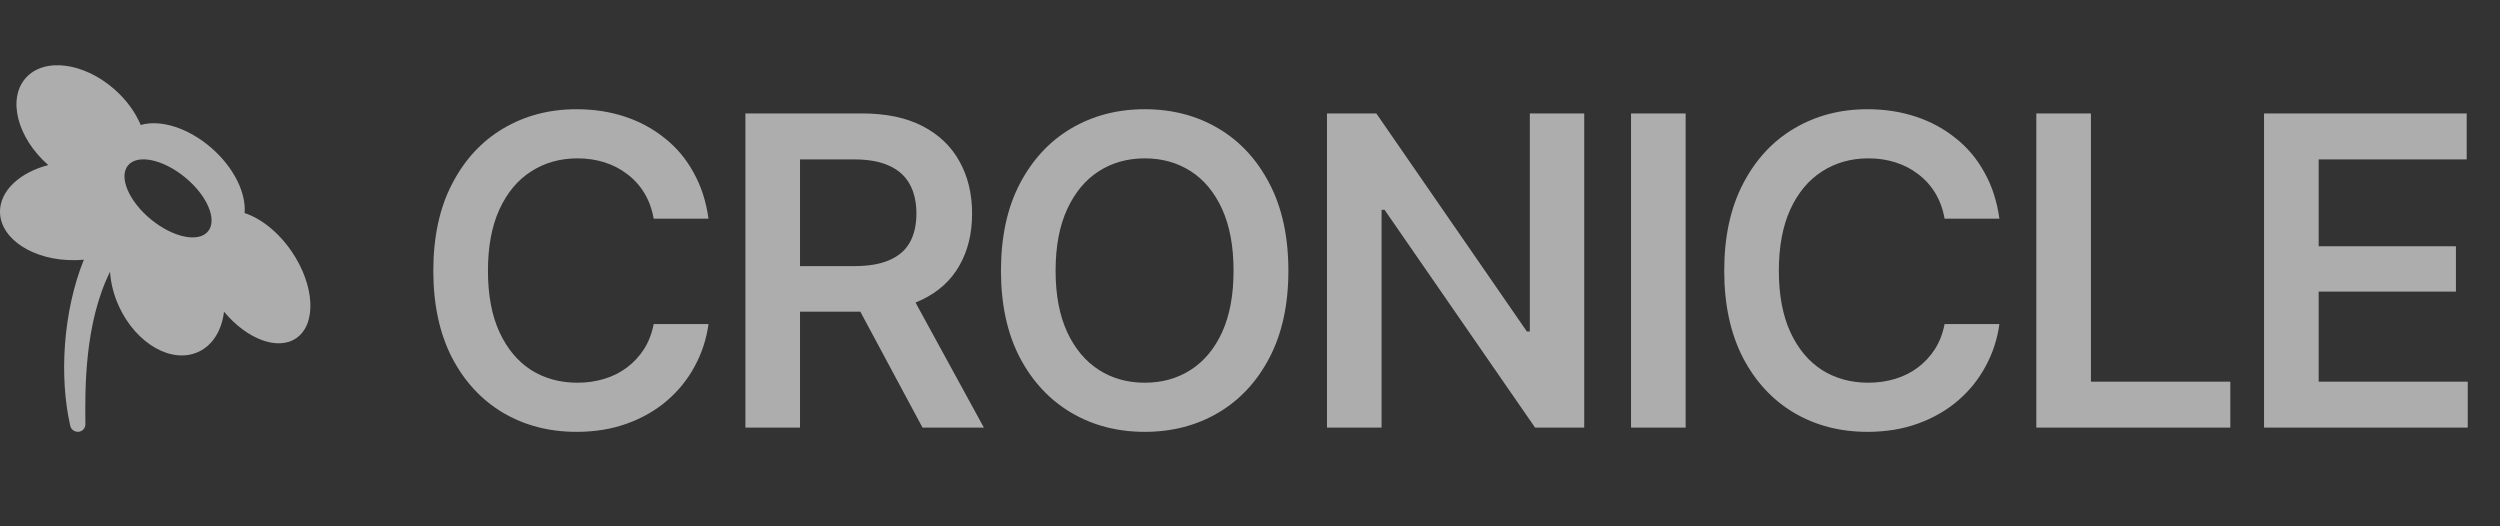
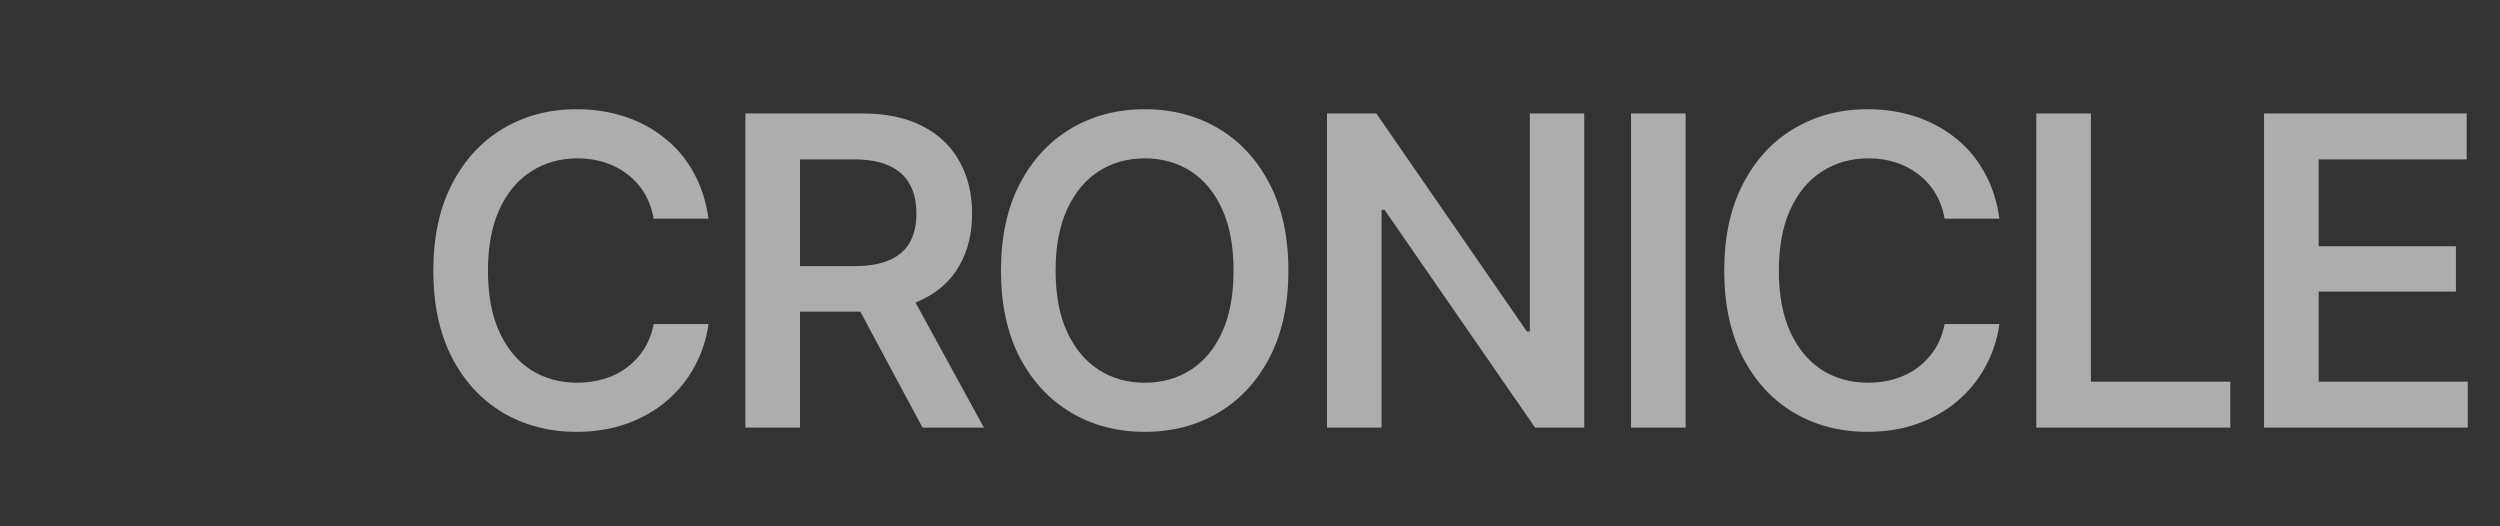
<svg xmlns="http://www.w3.org/2000/svg" width="152" height="32" viewBox="0 0 152 32" fill="none">
  <rect x="0" y="0" width="152" height="32" fill="#333333" stroke="none" />
  <g opacity="0.6">
    <path d="M35.051 26.256C33.385 26.256 31.893 25.867 30.577 25.09C29.269 24.312 28.235 23.192 27.474 21.731C26.722 20.261 26.346 18.504 26.346 16.462C26.346 14.402 26.727 12.641 27.487 11.18C28.248 9.709 29.287 8.585 30.603 7.808C31.919 7.03 33.402 6.641 35.051 6.641C36.103 6.641 37.081 6.791 37.987 7.09C38.893 7.389 39.701 7.825 40.41 8.397C41.128 8.962 41.714 9.658 42.167 10.487C42.628 11.308 42.932 12.244 43.077 13.295H39.744C39.641 12.714 39.453 12.197 39.18 11.744C38.906 11.291 38.56 10.906 38.141 10.59C37.731 10.274 37.269 10.034 36.757 9.872C36.244 9.709 35.697 9.628 35.115 9.628C34.056 9.628 33.115 9.893 32.295 10.423C31.474 10.944 30.829 11.718 30.359 12.744C29.898 13.761 29.667 15 29.667 16.462C29.667 17.94 29.902 19.188 30.372 20.205C30.842 21.214 31.483 21.979 32.295 22.5C33.115 23.013 34.051 23.269 35.103 23.269C35.675 23.269 36.218 23.192 36.731 23.038C37.244 22.885 37.705 22.654 38.115 22.346C38.526 22.038 38.872 21.667 39.154 21.231C39.436 20.786 39.633 20.278 39.744 19.705H43.077C42.949 20.628 42.667 21.487 42.231 22.282C41.804 23.077 41.239 23.773 40.539 24.372C39.846 24.962 39.039 25.423 38.115 25.756C37.192 26.09 36.171 26.256 35.051 26.256ZM45.321 26V6.897H52.398C53.868 6.897 55.098 7.154 56.09 7.667C57.081 8.179 57.829 8.893 58.334 9.808C58.846 10.722 59.103 11.782 59.103 12.987C59.103 14.192 58.846 15.244 58.334 16.141C57.829 17.038 57.073 17.731 56.064 18.218C55.064 18.705 53.829 18.949 52.359 18.949H47.257V16.18H51.936C52.816 16.18 53.534 16.056 54.09 15.808C54.654 15.56 55.064 15.201 55.321 14.731C55.586 14.252 55.718 13.671 55.718 12.987C55.718 12.295 55.586 11.705 55.321 11.218C55.056 10.722 54.645 10.346 54.09 10.09C53.534 9.825 52.812 9.692 51.923 9.692H48.641V26H45.321ZM56.09 26L51.449 17.346H55.09L59.821 26H56.09ZM69.603 26.256C67.936 26.256 66.445 25.867 65.128 25.09C63.812 24.312 62.769 23.192 62 21.731C61.239 20.261 60.859 18.504 60.859 16.462C60.859 14.402 61.239 12.641 62 11.18C62.769 9.709 63.812 8.585 65.128 7.808C66.445 7.03 67.936 6.641 69.603 6.641C71.269 6.641 72.761 7.03 74.077 7.808C75.393 8.585 76.432 9.709 77.192 11.18C77.953 12.641 78.334 14.402 78.334 16.462C78.334 18.513 77.953 20.269 77.192 21.731C76.432 23.192 75.393 24.312 74.077 25.09C72.761 25.867 71.269 26.256 69.603 26.256ZM69.603 23.269C70.654 23.269 71.586 23.009 72.398 22.487C73.21 21.966 73.846 21.201 74.308 20.192C74.769 19.175 75 17.932 75 16.462C75 14.983 74.769 13.735 74.308 12.718C73.846 11.701 73.21 10.932 72.398 10.41C71.586 9.889 70.654 9.628 69.603 9.628C68.551 9.628 67.62 9.889 66.808 10.41C65.996 10.932 65.355 11.701 64.885 12.718C64.415 13.735 64.18 14.983 64.18 16.462C64.18 17.932 64.415 19.175 64.885 20.192C65.355 21.201 65.996 21.966 66.808 22.487C67.62 23.009 68.551 23.269 69.603 23.269ZM96.321 6.897V26H93.334L84.18 12.756H84V26H80.68V6.897H83.68L92.834 20.154H93.013V6.897H96.321ZM102.487 6.897V26H99.167V6.897H102.487ZM113.539 26.256C111.872 26.256 110.38 25.867 109.064 25.09C107.757 24.312 106.722 23.192 105.962 21.731C105.21 20.261 104.833 18.504 104.833 16.462C104.833 14.402 105.214 12.641 105.974 11.18C106.735 9.709 107.774 8.585 109.09 7.808C110.406 7.03 111.889 6.641 113.539 6.641C114.59 6.641 115.569 6.791 116.474 7.09C117.38 7.389 118.188 7.825 118.898 8.397C119.616 8.962 120.201 9.658 120.654 10.487C121.116 11.308 121.419 12.244 121.564 13.295H118.231C118.128 12.714 117.94 12.197 117.667 11.744C117.393 11.291 117.047 10.906 116.628 10.59C116.218 10.274 115.757 10.034 115.244 9.872C114.731 9.709 114.184 9.628 113.603 9.628C112.543 9.628 111.603 9.893 110.782 10.423C109.962 10.944 109.316 11.718 108.846 12.744C108.385 13.761 108.154 15 108.154 16.462C108.154 17.94 108.389 19.188 108.859 20.205C109.329 21.214 109.97 21.979 110.782 22.5C111.603 23.013 112.539 23.269 113.59 23.269C114.163 23.269 114.705 23.192 115.218 23.038C115.731 22.885 116.192 22.654 116.603 22.346C117.013 22.038 117.359 21.667 117.641 21.231C117.923 20.786 118.12 20.278 118.231 19.705H121.564C121.436 20.628 121.154 21.487 120.718 22.282C120.291 23.077 119.727 23.773 119.026 24.372C118.333 24.962 117.526 25.423 116.603 25.756C115.68 26.09 114.658 26.256 113.539 26.256ZM123.808 26V6.897H127.128V23.205H135.603V26H123.808ZM137.654 26V6.897H149.975V9.692H140.975V14.974H149.321V17.731H140.975V23.205H150.039V26H137.654Z" fill="white" />
-     <path d="M1.561 4.746C2.679 3.48 5.099 3.789 6.967 5.438C7.7 6.085 8.239 6.842 8.556 7.6C9.748 7.248 11.463 7.768 12.892 9.028C14.245 10.222 14.97 11.753 14.872 12.954C15.864 13.277 16.923 14.103 17.733 15.289C19.137 17.346 19.261 19.708 18.008 20.564C16.876 21.336 15.007 20.615 13.62 18.95C13.487 20.064 12.951 20.98 12.07 21.39C10.457 22.14 8.298 20.917 7.247 18.658C6.915 17.944 6.733 17.211 6.691 16.52C5.131 19.669 5.168 23.648 5.192 25.795C5.195 26.123 4.865 26.343 4.561 26.221L4.547 26.215C4.41 26.159 4.307 26.043 4.274 25.898C3.599 22.967 3.815 18.98 5.098 15.788C4.922 15.805 4.742 15.814 4.56 15.817C2.069 15.858 0.027 14.552 0 12.9C-0.021 11.605 1.204 10.482 2.935 10.038C2.93 10.034 2.924 10.029 2.919 10.024C1.051 8.376 0.443 6.013 1.561 4.746ZM11.263 10.792C9.92 9.685 8.363 9.356 7.784 10.057C7.206 10.758 7.826 12.225 9.168 13.332C10.511 14.439 12.068 14.768 12.647 14.067C13.225 13.366 12.606 11.899 11.263 10.792Z" fill="white" />
  </g>
</svg>